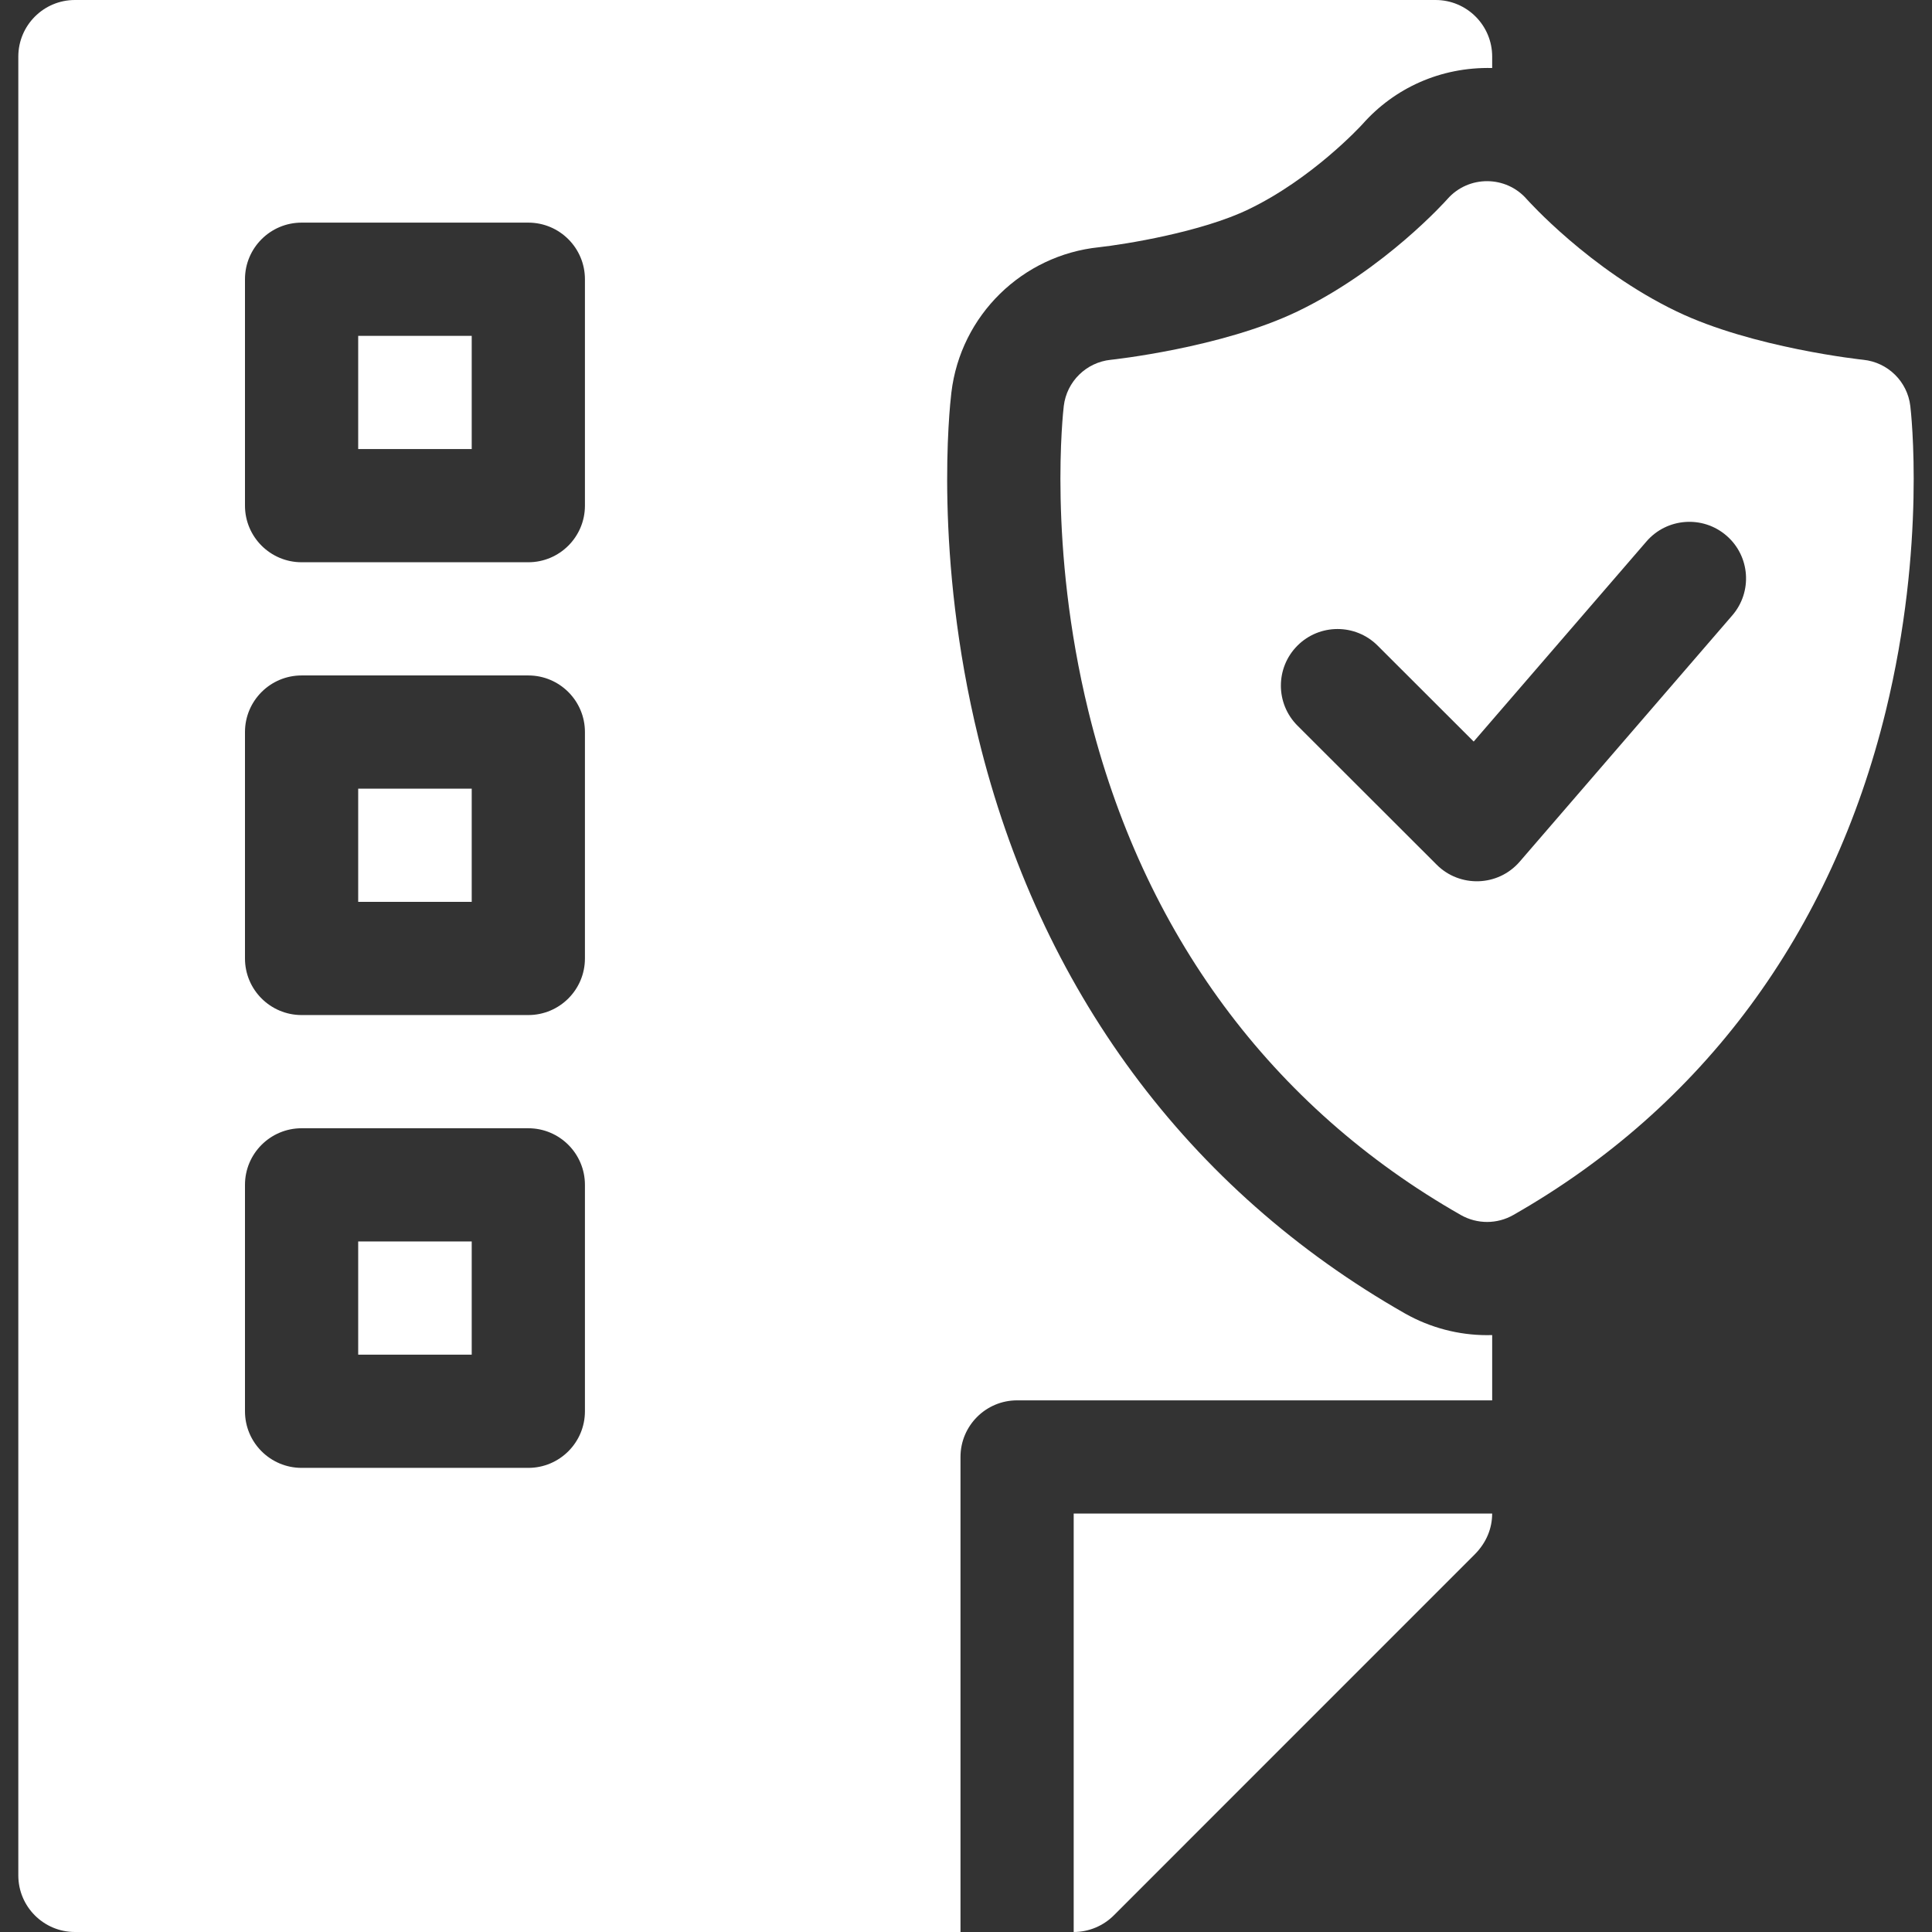
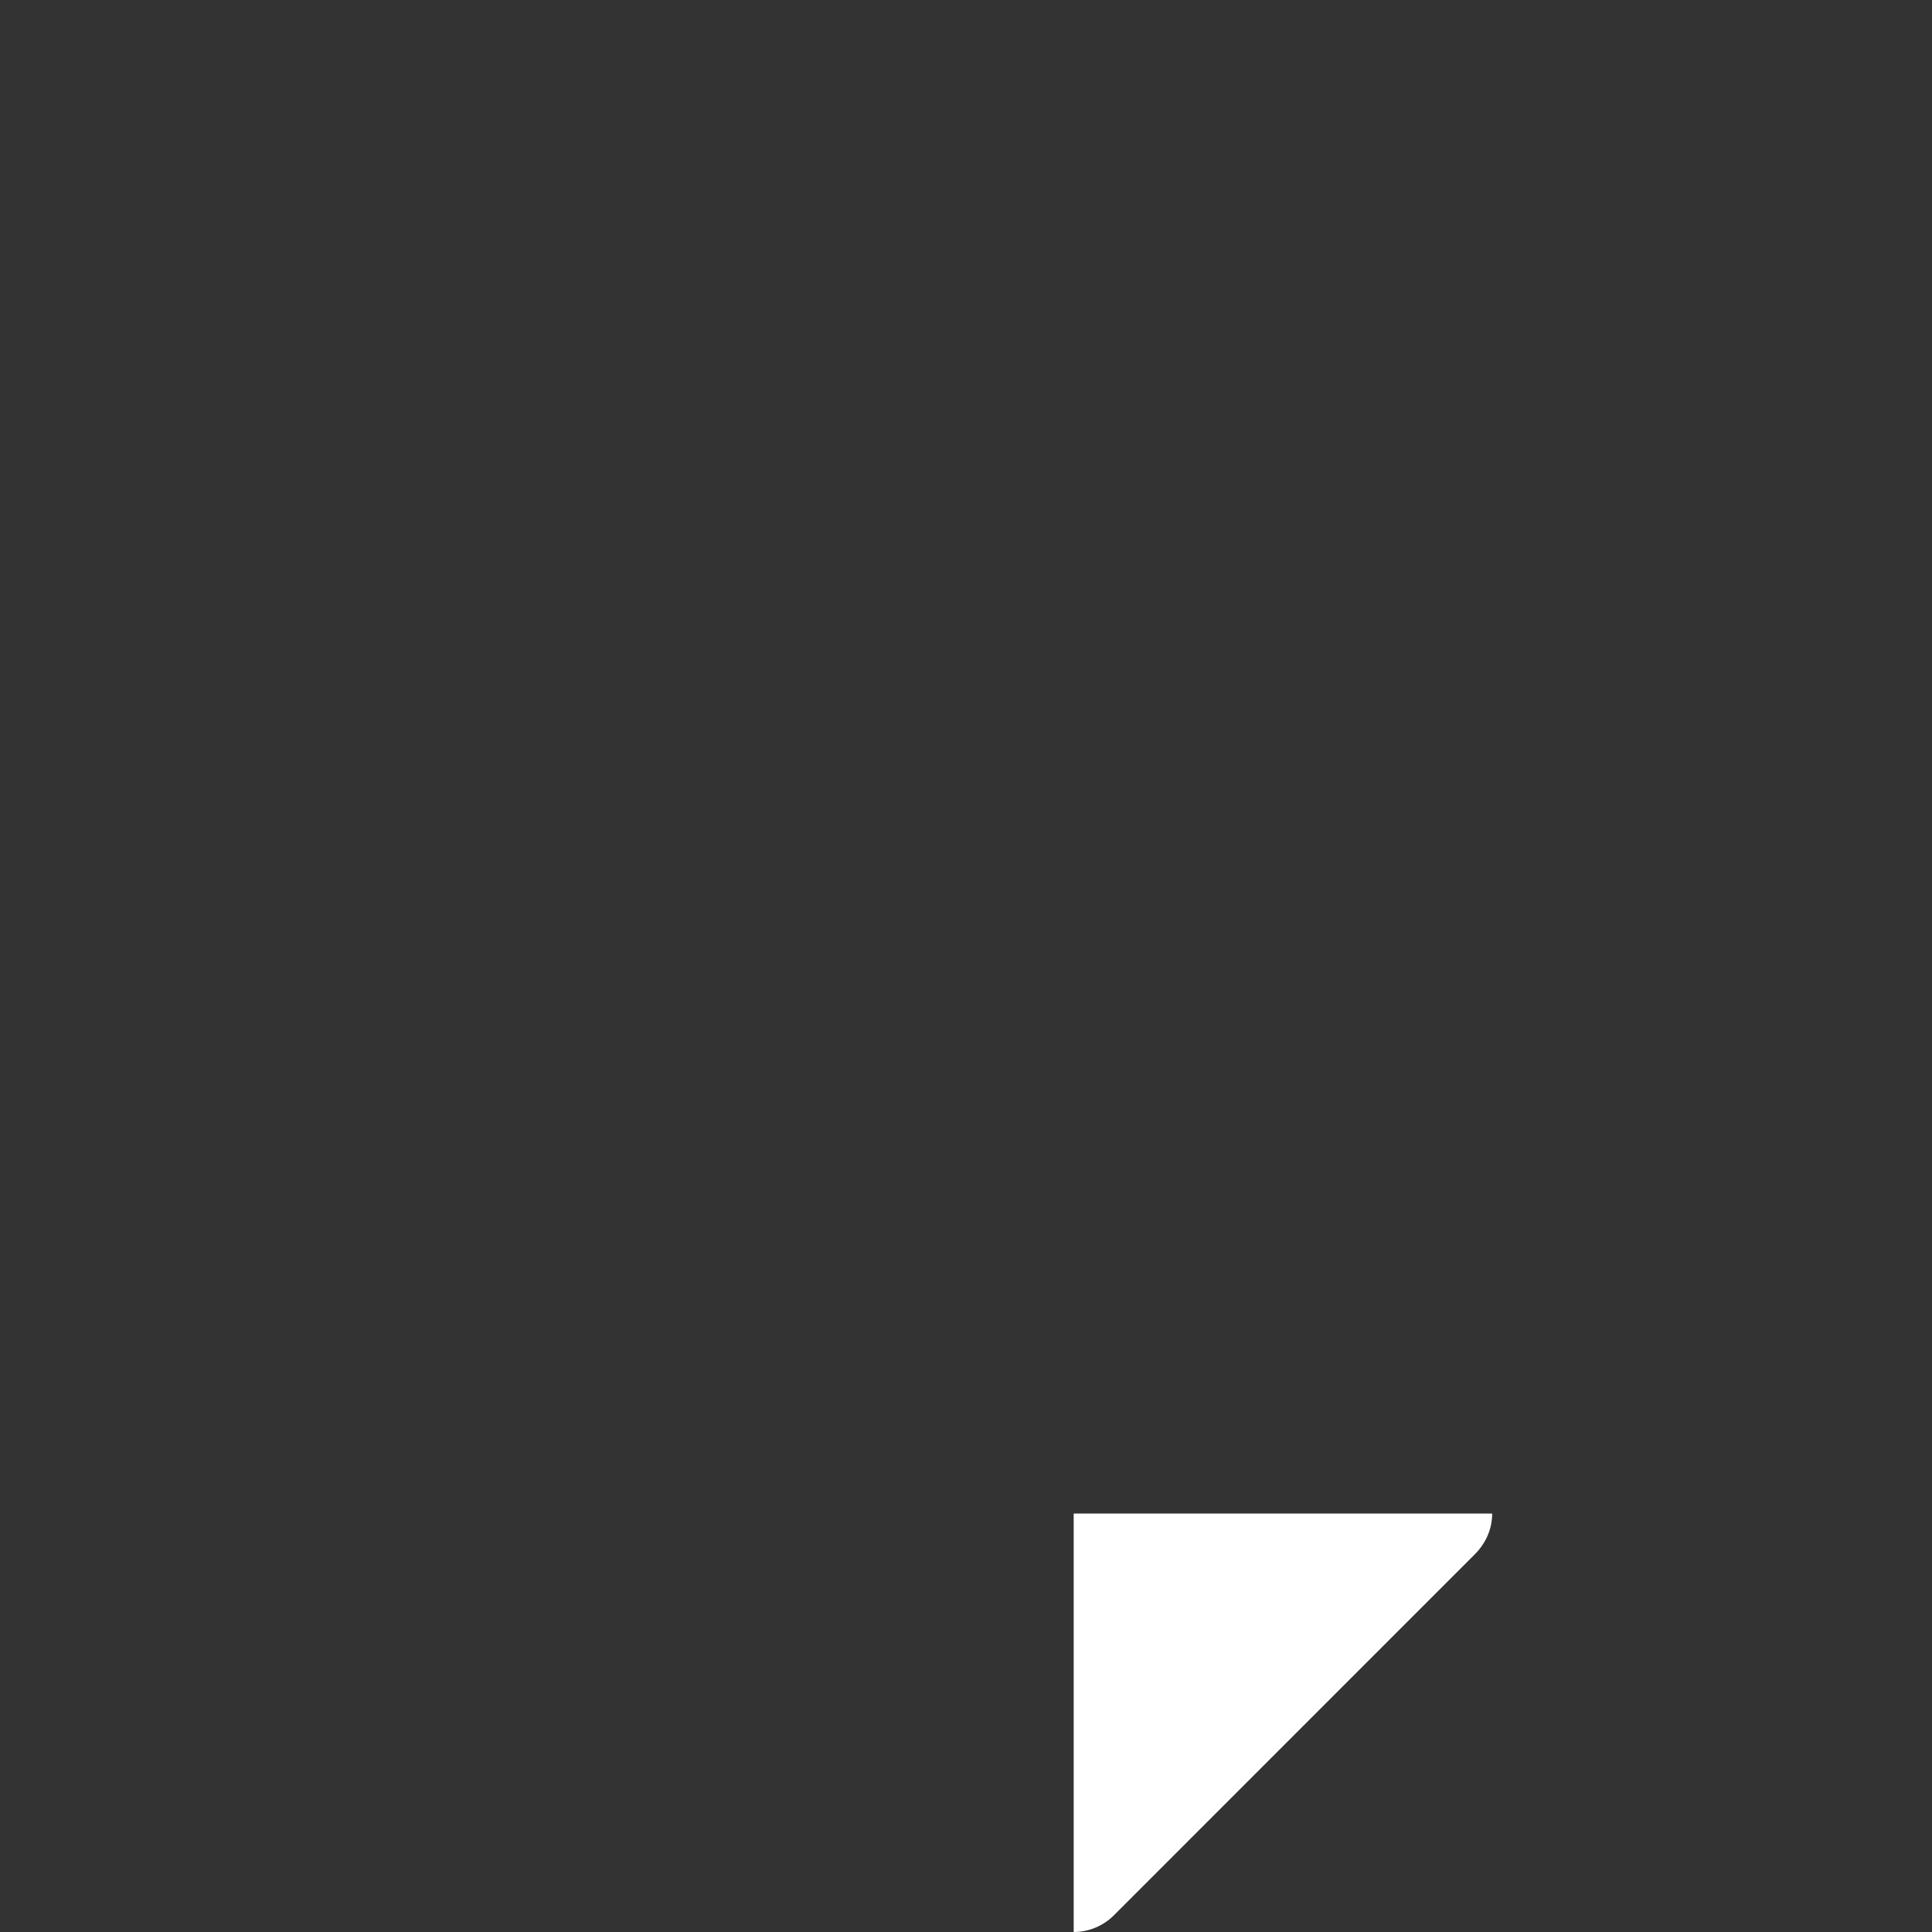
<svg xmlns="http://www.w3.org/2000/svg" width="100" height="100" viewBox="0 0 100 100" fill="none">
  <rect x="0" y="0" width="100" height="100" fill="#333333" stroke="none" />
-   <path d="M18.54 64.258H24.416V70.117H18.54V64.258Z" fill="white" />
-   <path d="M18.54 40.82V46.68H24.416V40.82H18.54ZM56.883 12.797C58.211 12.65 62.164 12.02 64.618 10.838C67.909 9.256 70.407 6.555 70.534 6.414C72.161 4.578 74.546 3.457 77.235 3.521V2.93C77.235 1.312 75.924 0 74.305 0H3.877C2.26 0 0.948 1.312 0.948 2.93V97.07C0.948 98.688 2.26 100 3.877 100H49.715V75.412C49.715 73.795 51.028 72.482 52.645 72.482H77.235V69.103C77.147 69.106 77.057 69.107 76.969 69.107C75.491 69.107 74.028 68.721 72.735 67.992L72.725 67.986L72.717 67.982C67.12 64.795 62.383 60.609 58.635 55.539C54.913 50.502 52.221 44.664 50.641 38.191C48.334 28.75 49.143 21.154 49.243 20.32C49.721 16.312 52.923 13.206 56.883 12.797ZM30.276 73.047C30.276 74.664 28.963 75.977 27.344 75.977H15.612C13.993 75.977 12.68 74.664 12.68 73.047V61.328C12.68 59.711 13.993 58.398 15.612 58.398H27.344C28.963 58.398 30.276 59.711 30.276 61.328V73.047ZM30.276 49.609C30.276 51.227 28.963 52.539 27.344 52.539H15.612C13.993 52.539 12.68 51.227 12.68 49.609V37.891C12.68 36.273 13.993 34.961 15.612 34.961H27.344C28.963 34.961 30.276 36.273 30.276 37.891V49.609ZM30.276 26.172C30.276 27.789 28.963 29.102 27.344 29.102H15.612C13.993 29.102 12.68 27.789 12.68 26.172V14.453C12.68 12.836 13.993 11.523 15.612 11.523H27.344C28.963 11.523 30.276 12.836 30.276 14.453V26.172ZM18.54 23.242H24.416V17.383H18.54V23.242Z" fill="white" />
  <path d="M55.574 100C56.371 100 57.115 99.674 57.647 99.143L76.324 80.463C76.951 79.836 77.234 79.086 77.234 78.342H55.574V100Z" fill="white" />
-   <path d="M98.877 21.014C98.727 19.748 97.717 18.756 96.448 18.623C96.391 18.619 90.708 18.008 86.782 16.119C82.258 13.943 79.057 10.342 79.026 10.311C77.957 9.08 76.017 9.054 74.916 10.305C74.885 10.342 71.68 13.943 67.157 16.119C63.231 18.008 57.549 18.619 57.493 18.623C56.223 18.754 55.213 19.746 55.061 21.014C55.028 21.303 54.235 28.217 56.333 36.801C59.137 48.283 65.807 57.305 75.616 62.891C76.468 63.372 77.496 63.362 78.323 62.891C88.135 57.305 94.803 48.283 97.608 36.801C99.704 28.217 98.913 21.303 98.877 21.014ZM89.663 31.852L78.659 44.6C77.532 45.904 75.55 45.945 74.364 44.758L67.157 37.559C66.012 36.414 66.012 34.561 67.157 33.416C68.303 32.272 70.159 32.272 71.305 33.416L76.278 38.383L85.221 28.025C86.278 26.801 88.131 26.664 89.358 27.721C90.585 28.777 90.721 30.627 89.663 31.852Z" fill="white" />
</svg>